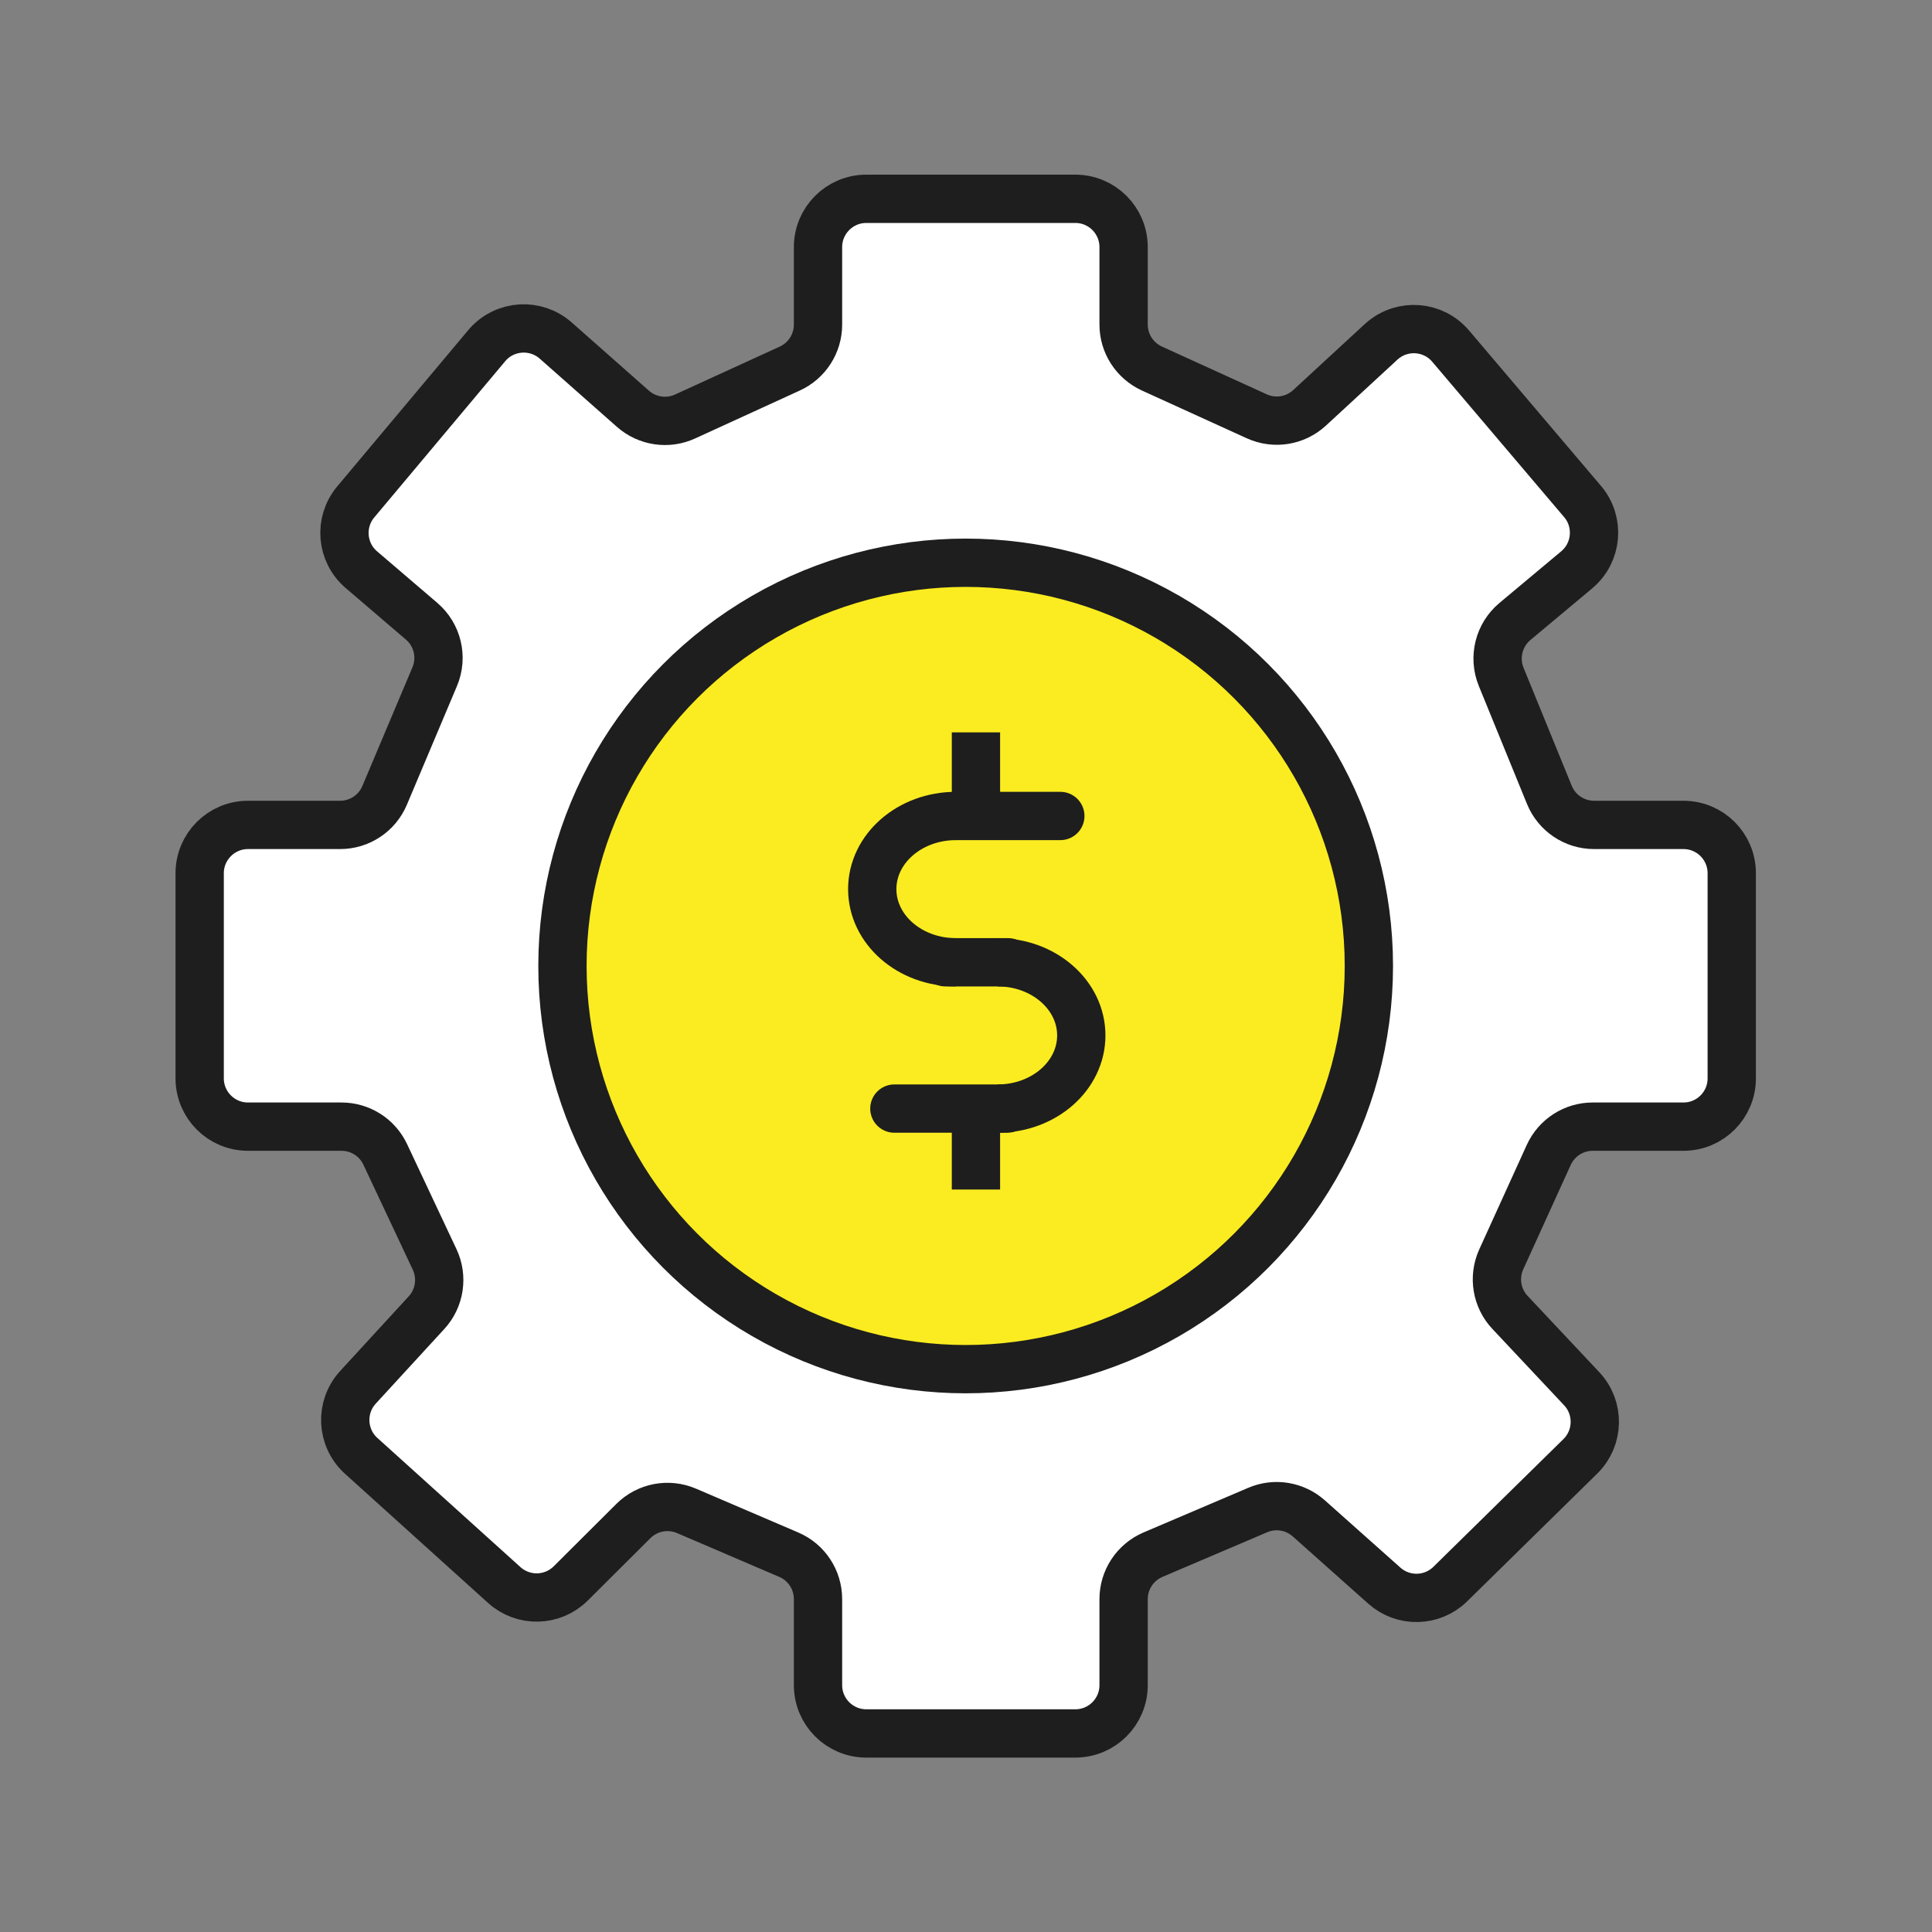
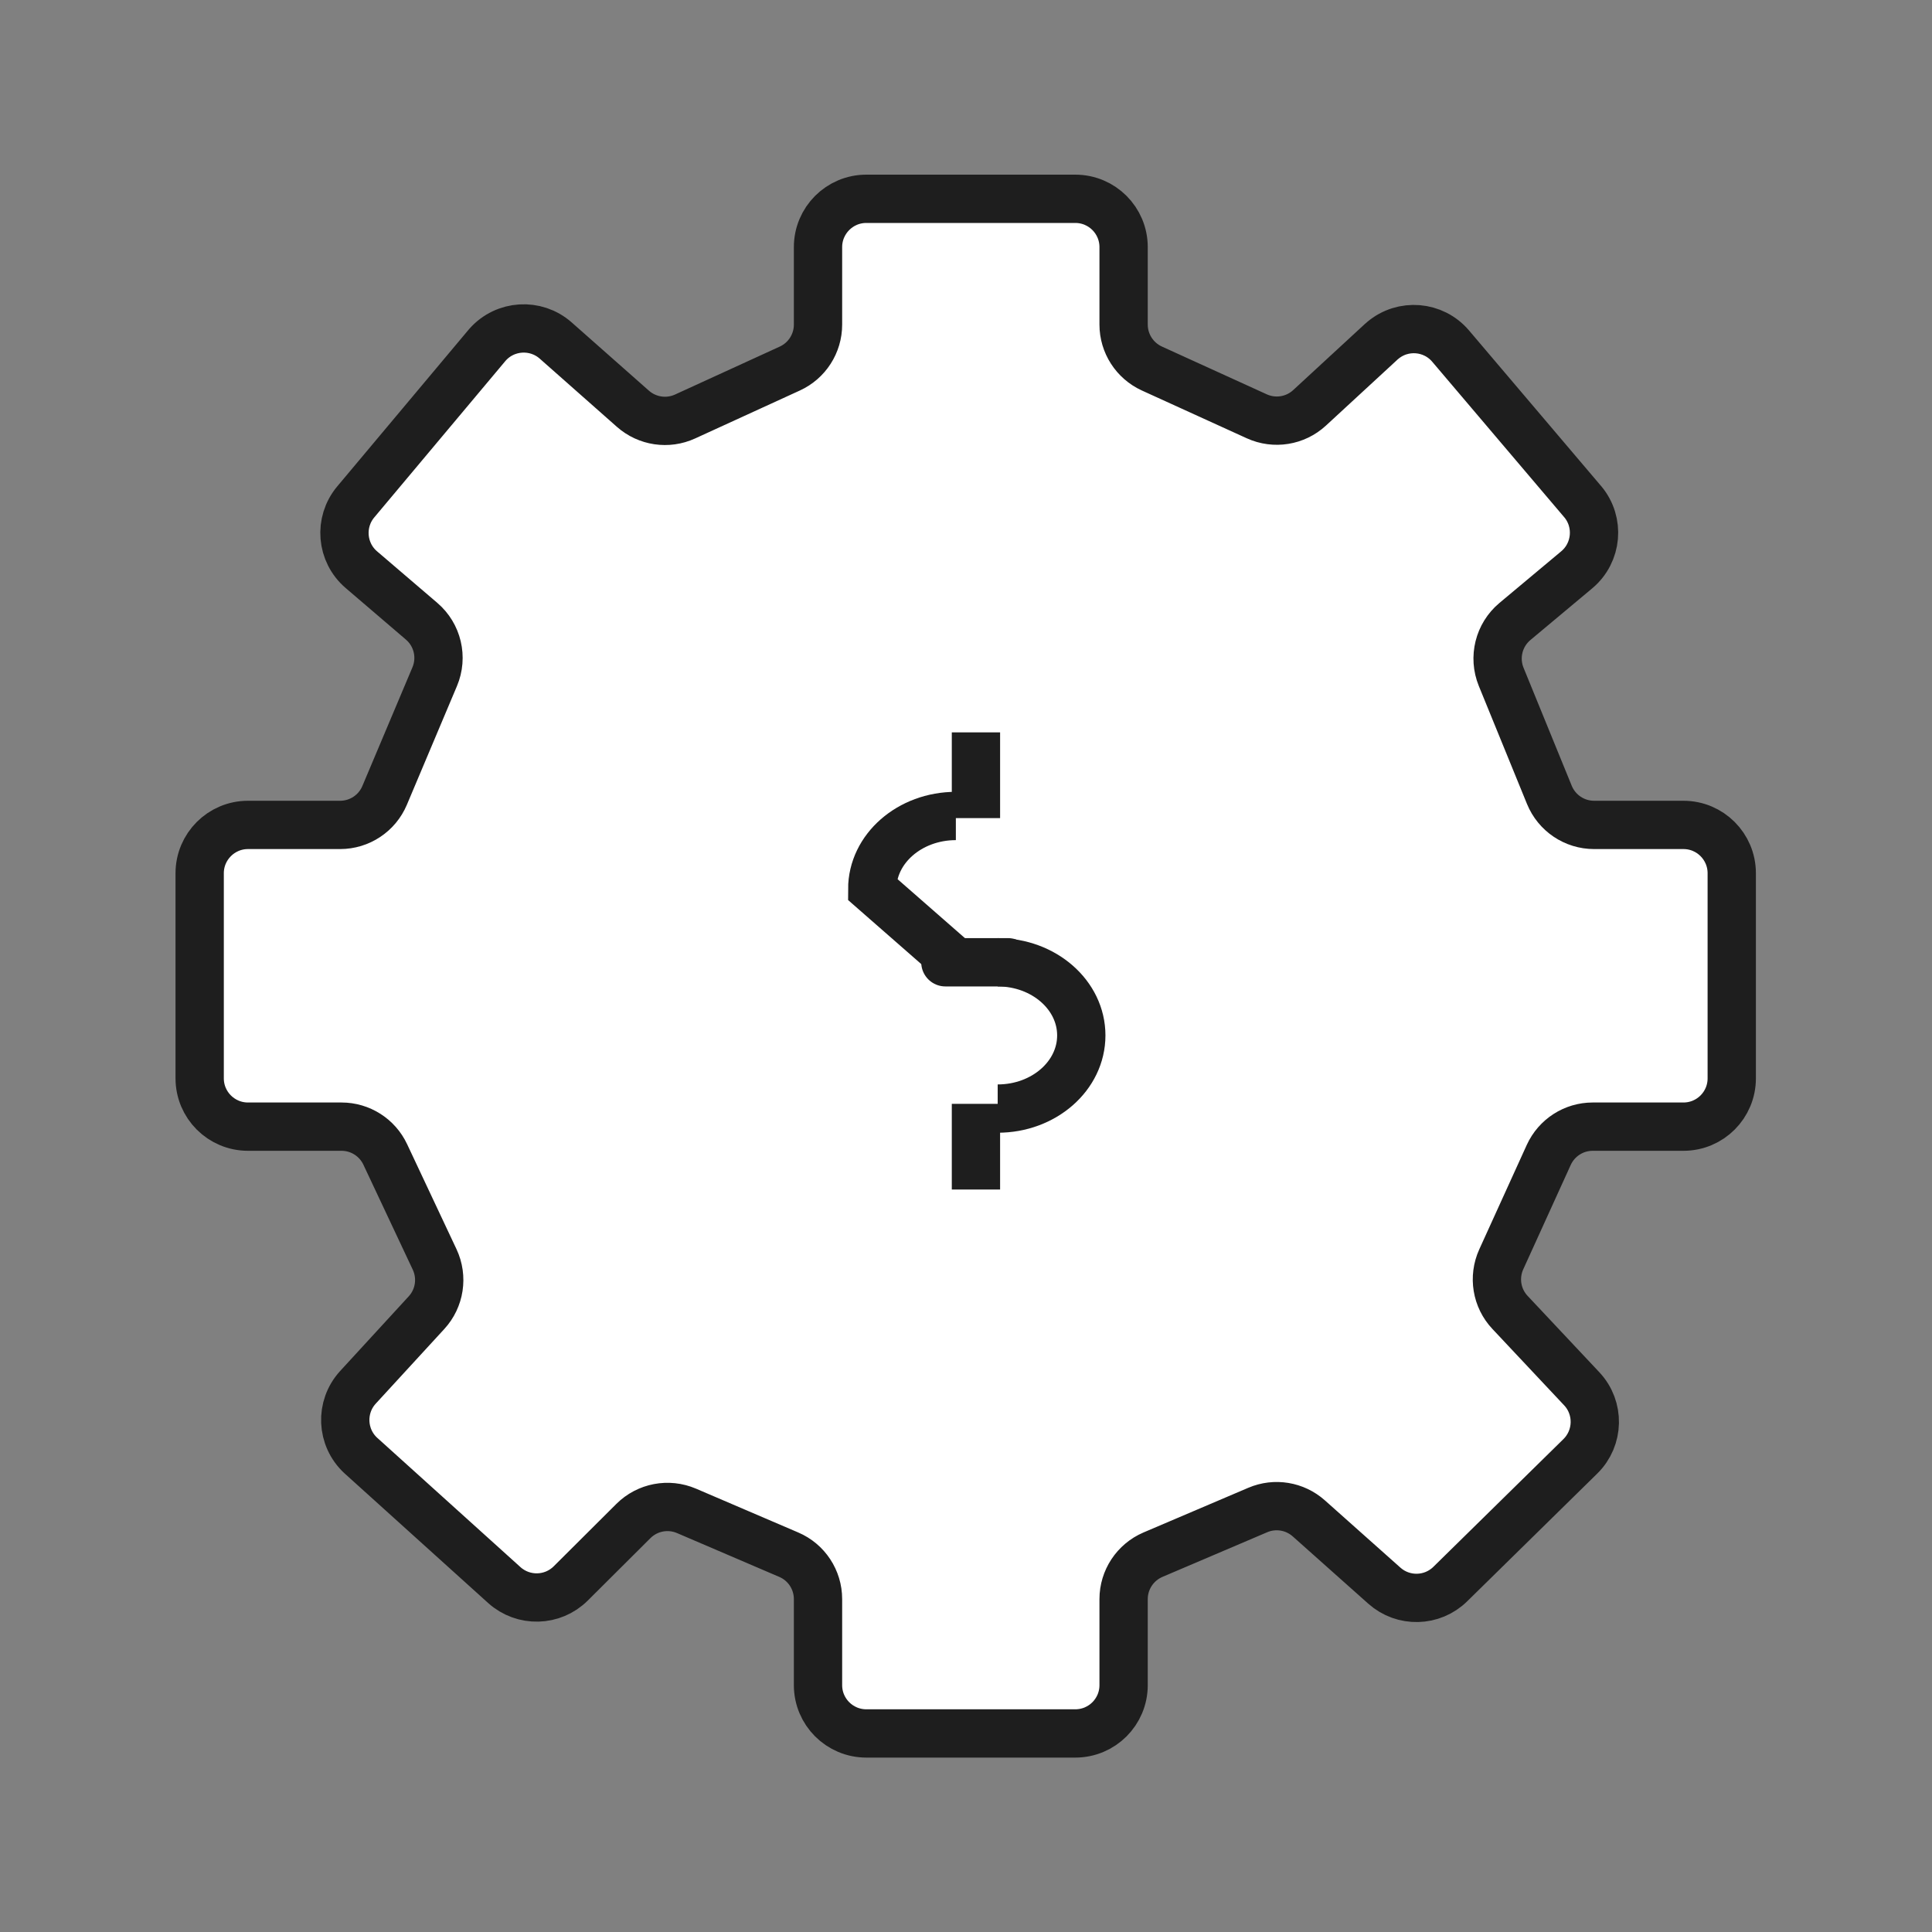
<svg xmlns="http://www.w3.org/2000/svg" width="40px" height="40px" viewBox="0 0 40 40" version="1.1">
  <rect x="0" y="0" width="40" height="40" fill="#808080" stroke="none" />
  <title>ManageCashFlow40</title>
  <g id="ManageCashFlow40" stroke="none" stroke-width="1" fill="none" fill-rule="evenodd">
    <g id="Group-2">
      <rect id="Rectangle" x="0" y="0" width="40" height="40" />
      <g id="Group" transform="translate(4.134, 4.116)" stroke="#1E1E1E">
        <path d="M19.129,2.604 L19.129,1 C19.129,0.448 18.682,2.20574592e-13 18.129,0 L13.802,0 C13.25,4.70820329e-14 12.802,0.448 12.802,1 L12.802,2.605 C12.802,2.996 12.574,3.351 12.219,3.514 L10.05,4.507 C9.69,4.672 9.268,4.609 8.971,4.348 L7.371,2.934 C6.957,2.569 6.325,2.608 5.959,3.022 C5.953,3.029 5.948,3.035 5.942,3.042 L3.231,6.276 C2.879,6.696 2.931,7.322 3.347,7.678 L4.595,8.746 C4.926,9.029 5.035,9.493 4.866,9.894 L3.829,12.352 C3.673,12.722 3.31,12.963 2.908,12.963 L1,12.963 C0.448,12.963 -8.02065584e-15,13.411 0,13.963 L0,18.21 C-3.92916751e-15,18.763 0.448,19.21 1,19.21 L2.937,19.21 C3.324,19.21 3.677,19.434 3.842,19.785 L4.865,21.96 C5.037,22.328 4.971,22.763 4.696,23.062 L3.277,24.607 C2.904,25.014 2.931,25.646 3.337,26.02 C3.339,26.022 3.342,26.024 3.344,26.026 L6.307,28.701 C6.702,29.057 7.306,29.042 7.683,28.667 L8.98,27.375 C9.269,27.087 9.704,27.004 10.08,27.165 L12.196,28.072 C12.564,28.229 12.802,28.591 12.802,28.991 L12.802,30.773 C12.802,31.326 13.25,31.773 13.802,31.773 L18.129,31.773 C18.682,31.773 19.129,31.326 19.129,30.773 L19.129,28.992 C19.129,28.592 19.368,28.23 19.737,28.072 L21.907,27.147 C22.263,26.995 22.675,27.063 22.964,27.321 L24.527,28.713 C24.92,29.064 25.518,29.049 25.893,28.68 L28.586,26.035 C28.973,25.654 28.986,25.033 28.614,24.637 L27.129,23.056 C26.851,22.761 26.78,22.327 26.948,21.957 L27.931,19.796 C28.094,19.439 28.449,19.21 28.841,19.21 L30.72,19.21 C31.273,19.21 31.72,18.763 31.72,18.21 L31.72,13.963 C31.72,13.411 31.273,12.963 30.72,12.963 L28.87,12.963 C28.463,12.963 28.098,12.717 27.944,12.341 L26.946,9.897 C26.782,9.494 26.897,9.031 27.23,8.752 L28.511,7.681 C28.934,7.326 28.99,6.696 28.636,6.272 C28.634,6.27 28.633,6.269 28.631,6.267 L25.9,3.05 C25.543,2.629 24.912,2.577 24.491,2.935 C24.48,2.943 24.47,2.953 24.46,2.962 L22.979,4.328 C22.683,4.601 22.253,4.67 21.886,4.503 L19.715,3.514 C19.358,3.351 19.129,2.995 19.129,2.604 Z" id="Path-13" fill="#FFFFFF" stroke-linejoin="round" />
-         <circle id="Oval" fill="#FAEC20" cx="15.859" cy="15.883" r="8.348" />
        <g id="Dollar-sign" transform="translate(13.925, 11.047)">
-           <line x1="0.458" y1="7.789" x2="2.795" y2="7.789" id="Path" stroke-linecap="round" />
-           <line x1="1.731" y1="1.731" x2="3.894" y2="1.731" id="Path" stroke-linecap="round" />
          <line x1="1.514" y1="4.76" x2="2.813" y2="4.76" id="Path" stroke-linecap="round" />
-           <path d="M1.731,1.731 C0.775,1.731 0,2.409 0,3.245 C0,4.082 0.775,4.76 1.731,4.76 L1.731,4.76" id="Curve" />
+           <path d="M1.731,1.731 C0.775,1.731 0,2.409 0,3.245 L1.731,4.76" id="Curve" />
          <path d="M4.327,4.76 C3.371,4.76 2.596,5.438 2.596,6.274 C2.596,7.111 3.371,7.789 4.327,7.789" id="Curve-bottom" transform="translate(3.462, 6.274) scale(-1, 1) translate(-3.462, -6.274) " />
          <line x1="2.147" y1="1.775" x2="2.147" y2="0" id="Stick-top" />
          <line x1="2.147" y1="9.465" x2="2.147" y2="7.691" id="Stick-bottom" />
        </g>
      </g>
    </g>
  </g>
</svg>